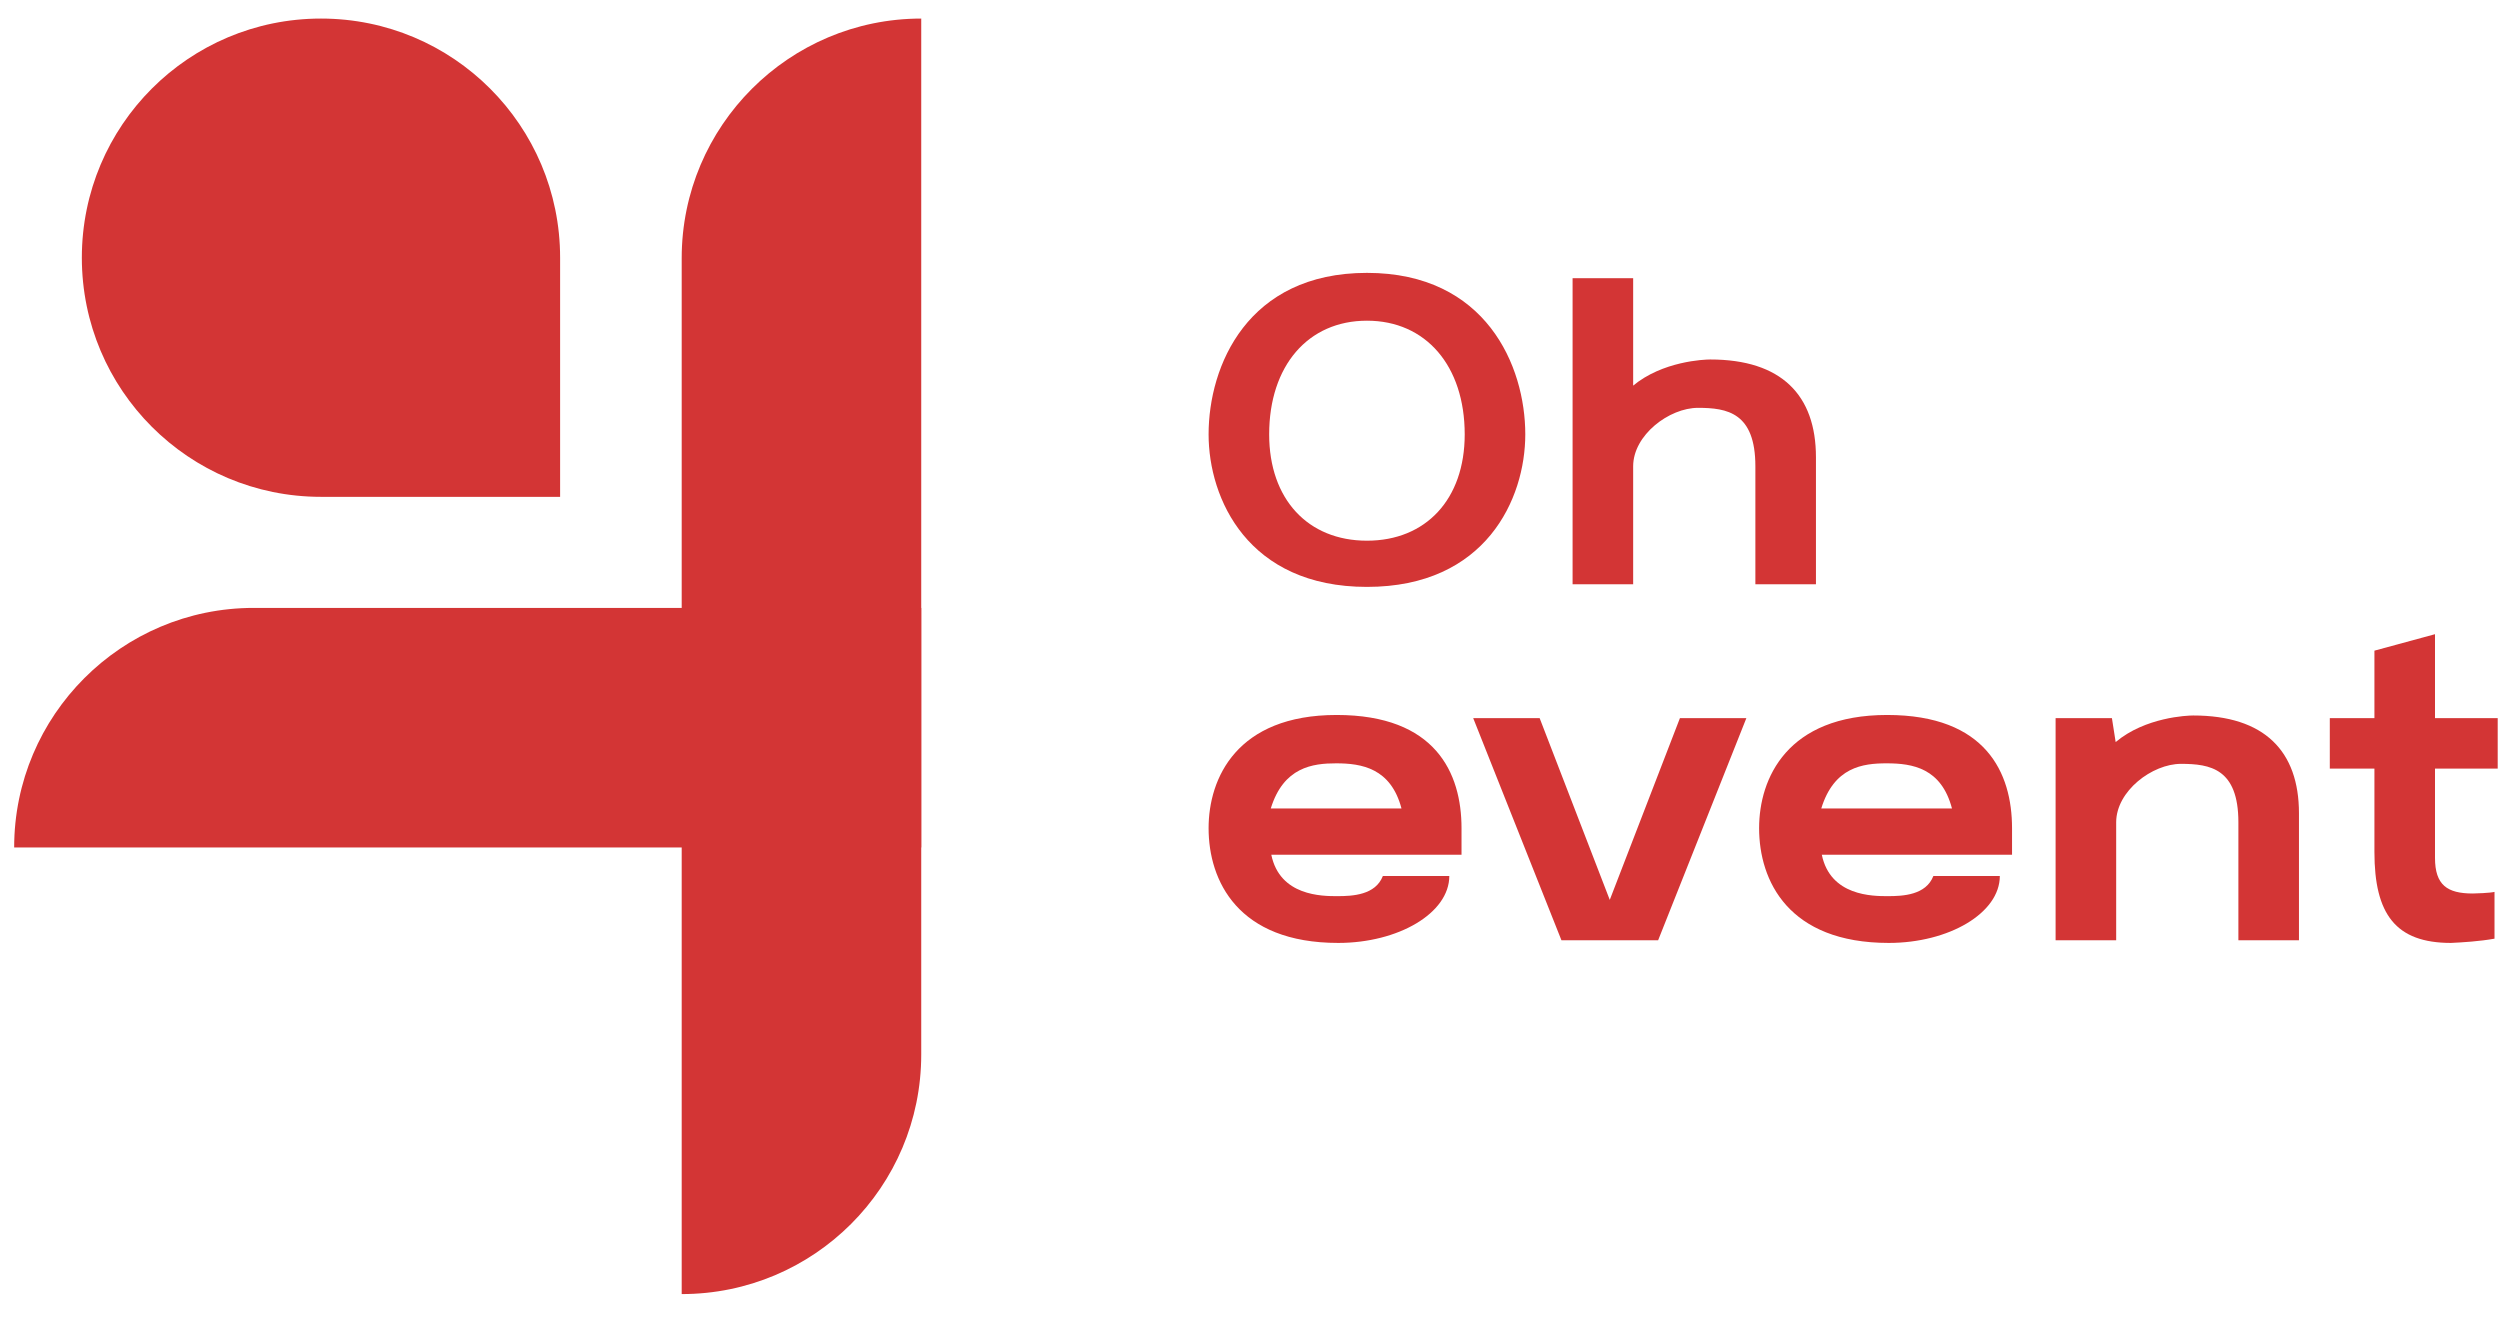
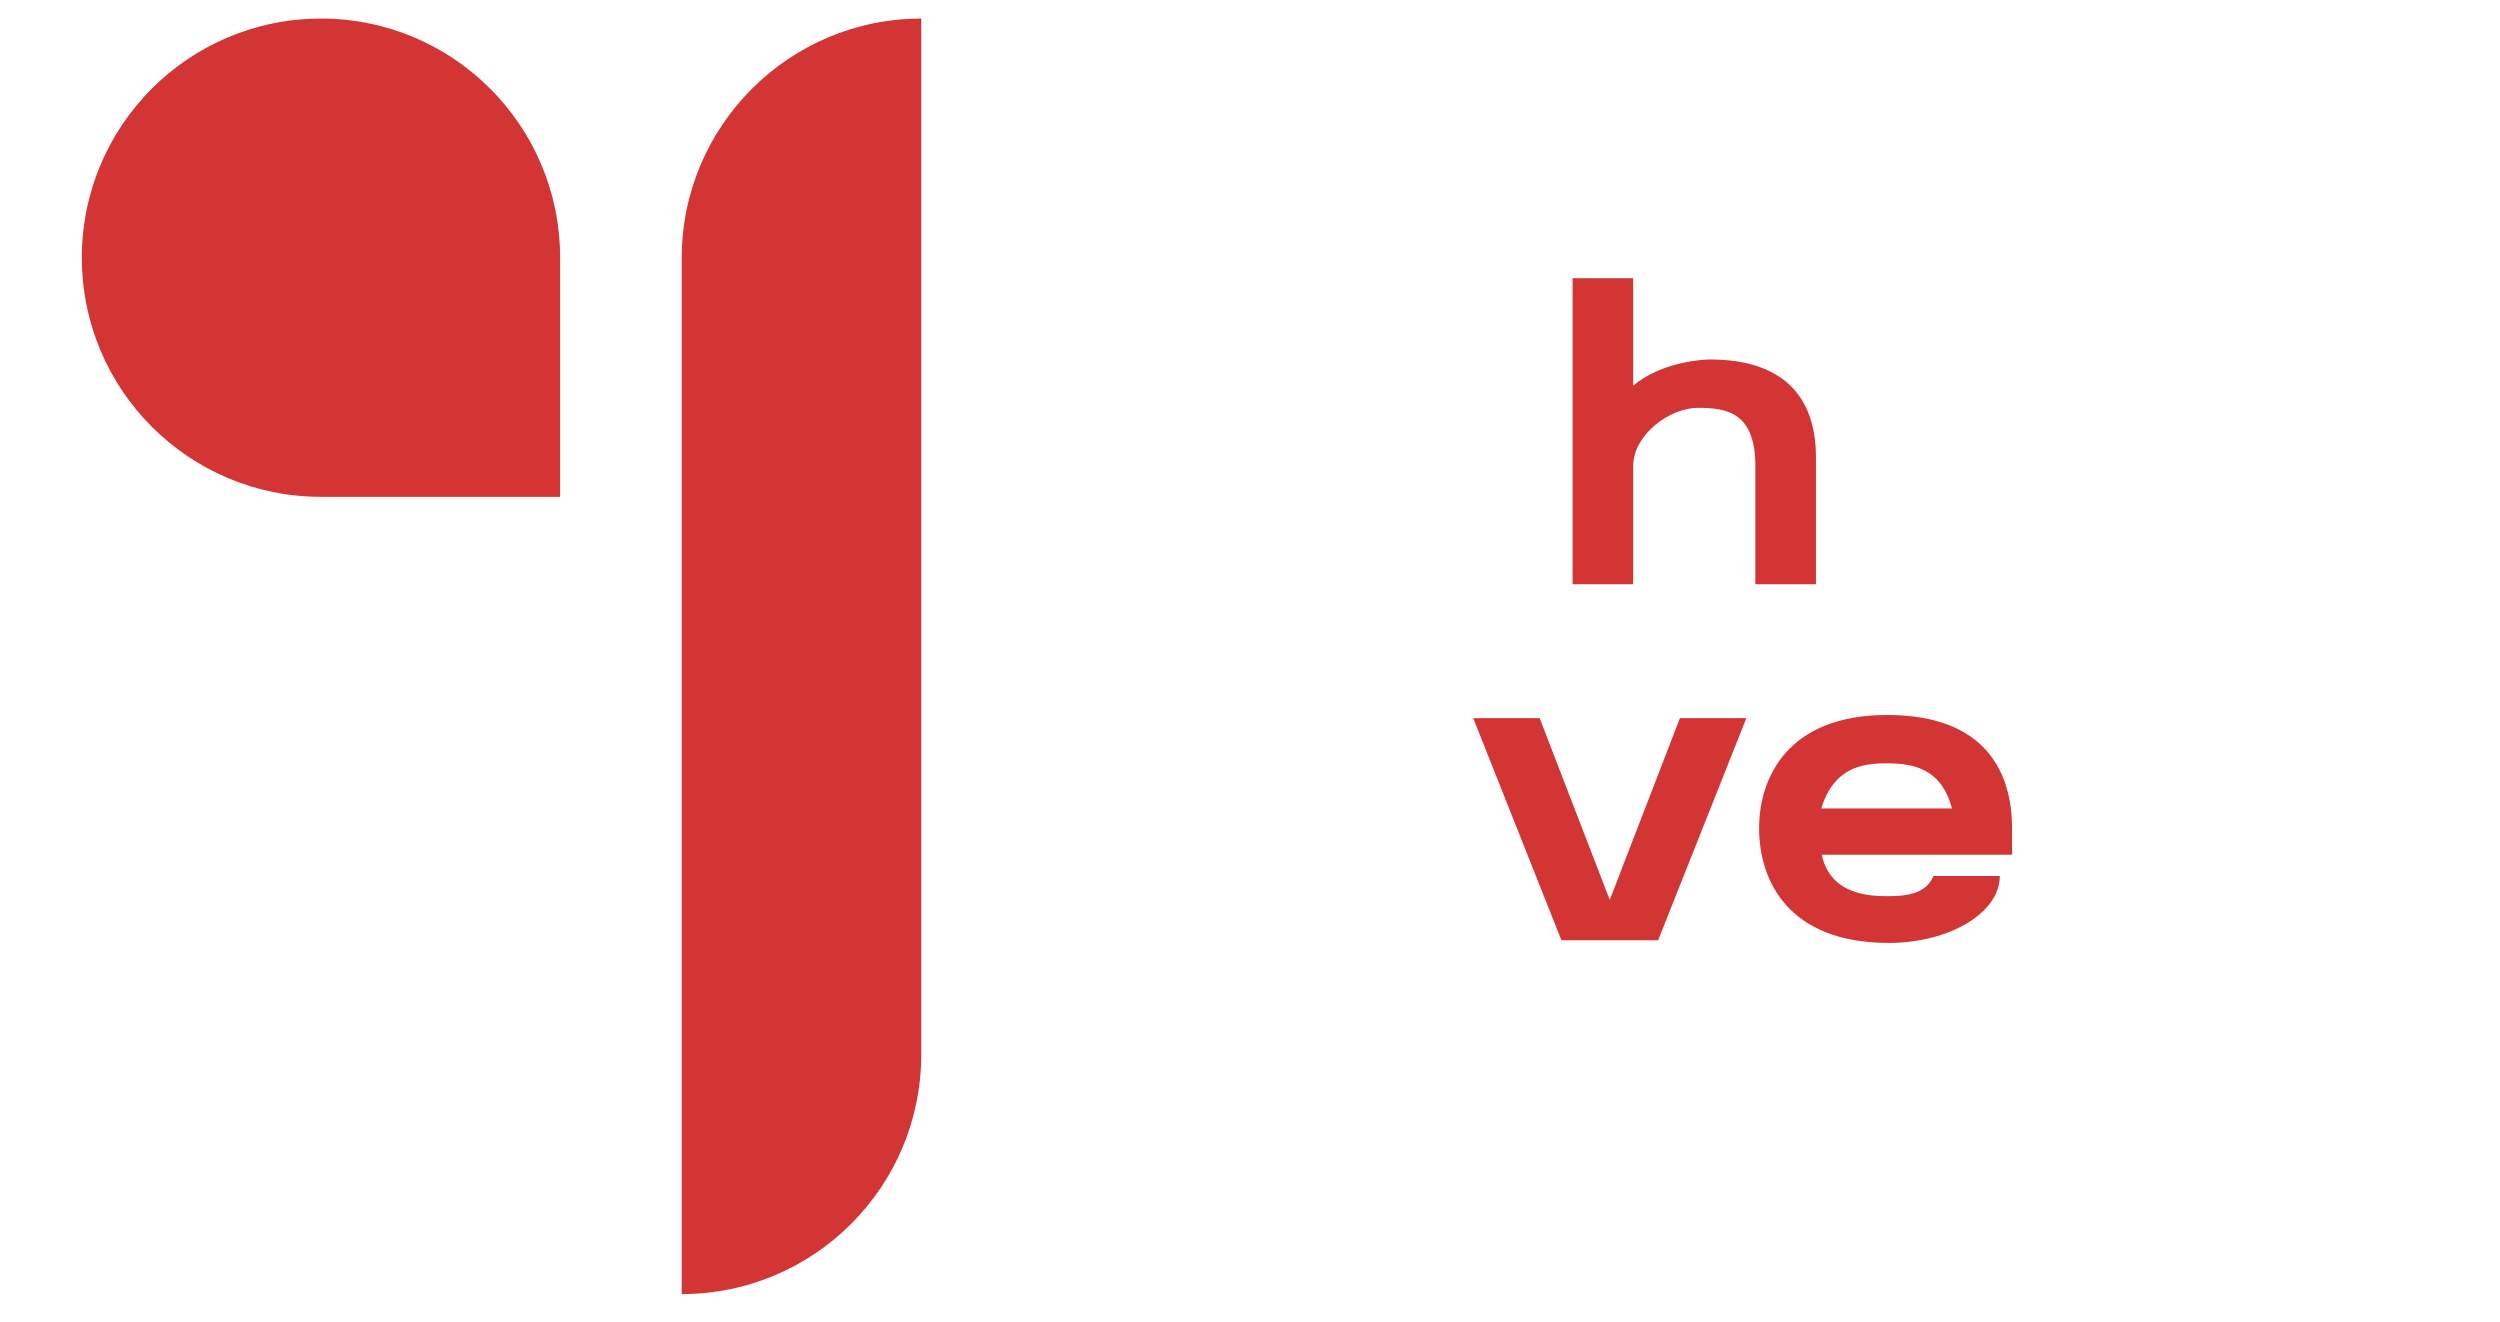
<svg xmlns="http://www.w3.org/2000/svg" width="87" height="46" viewBox="0 0 87 46" fill="none">
  <path d="M23.723 45.034V8.982C23.723 4.384 27.461 0.646 32.059 0.646V36.698C32.059 41.31 28.321 45.034 23.723 45.034Z" fill="#D33535" />
-   <path d="M32.059 21.155V29.491H0.493C0.493 24.892 4.23 21.155 8.829 21.155H32.059Z" fill="#D33535" />
  <path d="M19.492 17.29H11.17C6.572 17.29 2.848 13.566 2.848 8.968C2.848 4.37 6.572 0.646 11.17 0.646C15.768 0.646 19.492 4.37 19.492 8.968V17.29Z" fill="#D33535" />
-   <path d="M50.436 30.484C50.436 31.778 48.661 32.814 46.571 32.814C43.076 32.814 42.059 30.65 42.059 28.82C42.059 27.081 43.039 24.881 46.516 24.881C49.955 24.881 50.861 26.896 50.861 28.82V29.744H44.241C44.537 31.186 46.016 31.186 46.534 31.186C47.071 31.186 47.866 31.149 48.124 30.484H50.436ZM44.223 28.135H48.772C48.402 26.73 47.385 26.564 46.497 26.564C45.684 26.564 44.666 26.693 44.223 28.135Z" fill="#D33535" />
  <path d="M54.338 32.721L51.268 24.992H53.58L56.02 31.316L58.461 24.992H60.773L57.703 32.721H54.338Z" fill="#D33535" />
  <path d="M69.594 30.484C69.594 31.778 67.818 32.814 65.729 32.814C62.234 32.814 61.217 30.65 61.217 28.82C61.217 27.081 62.197 24.881 65.673 24.881C69.113 24.881 70.019 26.896 70.019 28.82V29.744H63.399C63.695 31.186 65.174 31.186 65.692 31.186C66.228 31.186 67.023 31.149 67.282 30.484H69.594ZM63.38 28.135H67.929C67.559 26.73 66.561 26.564 65.655 26.564C64.823 26.564 63.824 26.693 63.38 28.135Z" fill="#D33535" />
-   <path d="M73.625 25.824C74.66 24.955 76.121 24.899 76.325 24.899C78.802 24.899 80.004 26.138 80.004 28.302V32.721H77.896V28.616C77.896 26.748 76.916 26.582 75.899 26.582C74.901 26.582 73.643 27.525 73.643 28.616V32.721H71.535V24.992H73.495L73.625 25.824Z" fill="#D33535" />
-   <path d="M82.63 29.652V26.748H81.077V24.992H82.63V22.643L84.738 22.07V24.992H86.92V26.748H84.738V29.855C84.738 30.798 85.163 31.094 86.051 31.094C86.144 31.094 86.661 31.076 86.809 31.038V32.666C86.291 32.758 85.7 32.795 85.293 32.814C83.37 32.814 82.63 31.815 82.63 29.652Z" fill="#D33535" />
-   <path d="M42.059 15.117C42.059 12.732 43.409 9.496 47.57 9.496C51.712 9.496 53.08 12.732 53.08 15.117C53.08 17.355 51.712 20.424 47.57 20.424C43.428 20.424 42.059 17.355 42.059 15.117ZM50.972 15.117C50.972 12.732 49.622 11.16 47.57 11.16C45.517 11.16 44.167 12.732 44.167 15.117C44.167 17.373 45.517 18.816 47.57 18.816C49.622 18.816 50.972 17.373 50.972 15.117Z" fill="#D33535" />
  <path d="M56.816 13.434C57.851 12.565 59.312 12.51 59.515 12.51C61.993 12.51 63.195 13.749 63.195 15.912V20.332H61.087V16.227C61.087 14.359 60.107 14.193 59.09 14.193C58.092 14.193 56.834 15.136 56.834 16.227V20.332H54.726V9.681H56.834V13.434H56.816Z" fill="#D33535" />
</svg>